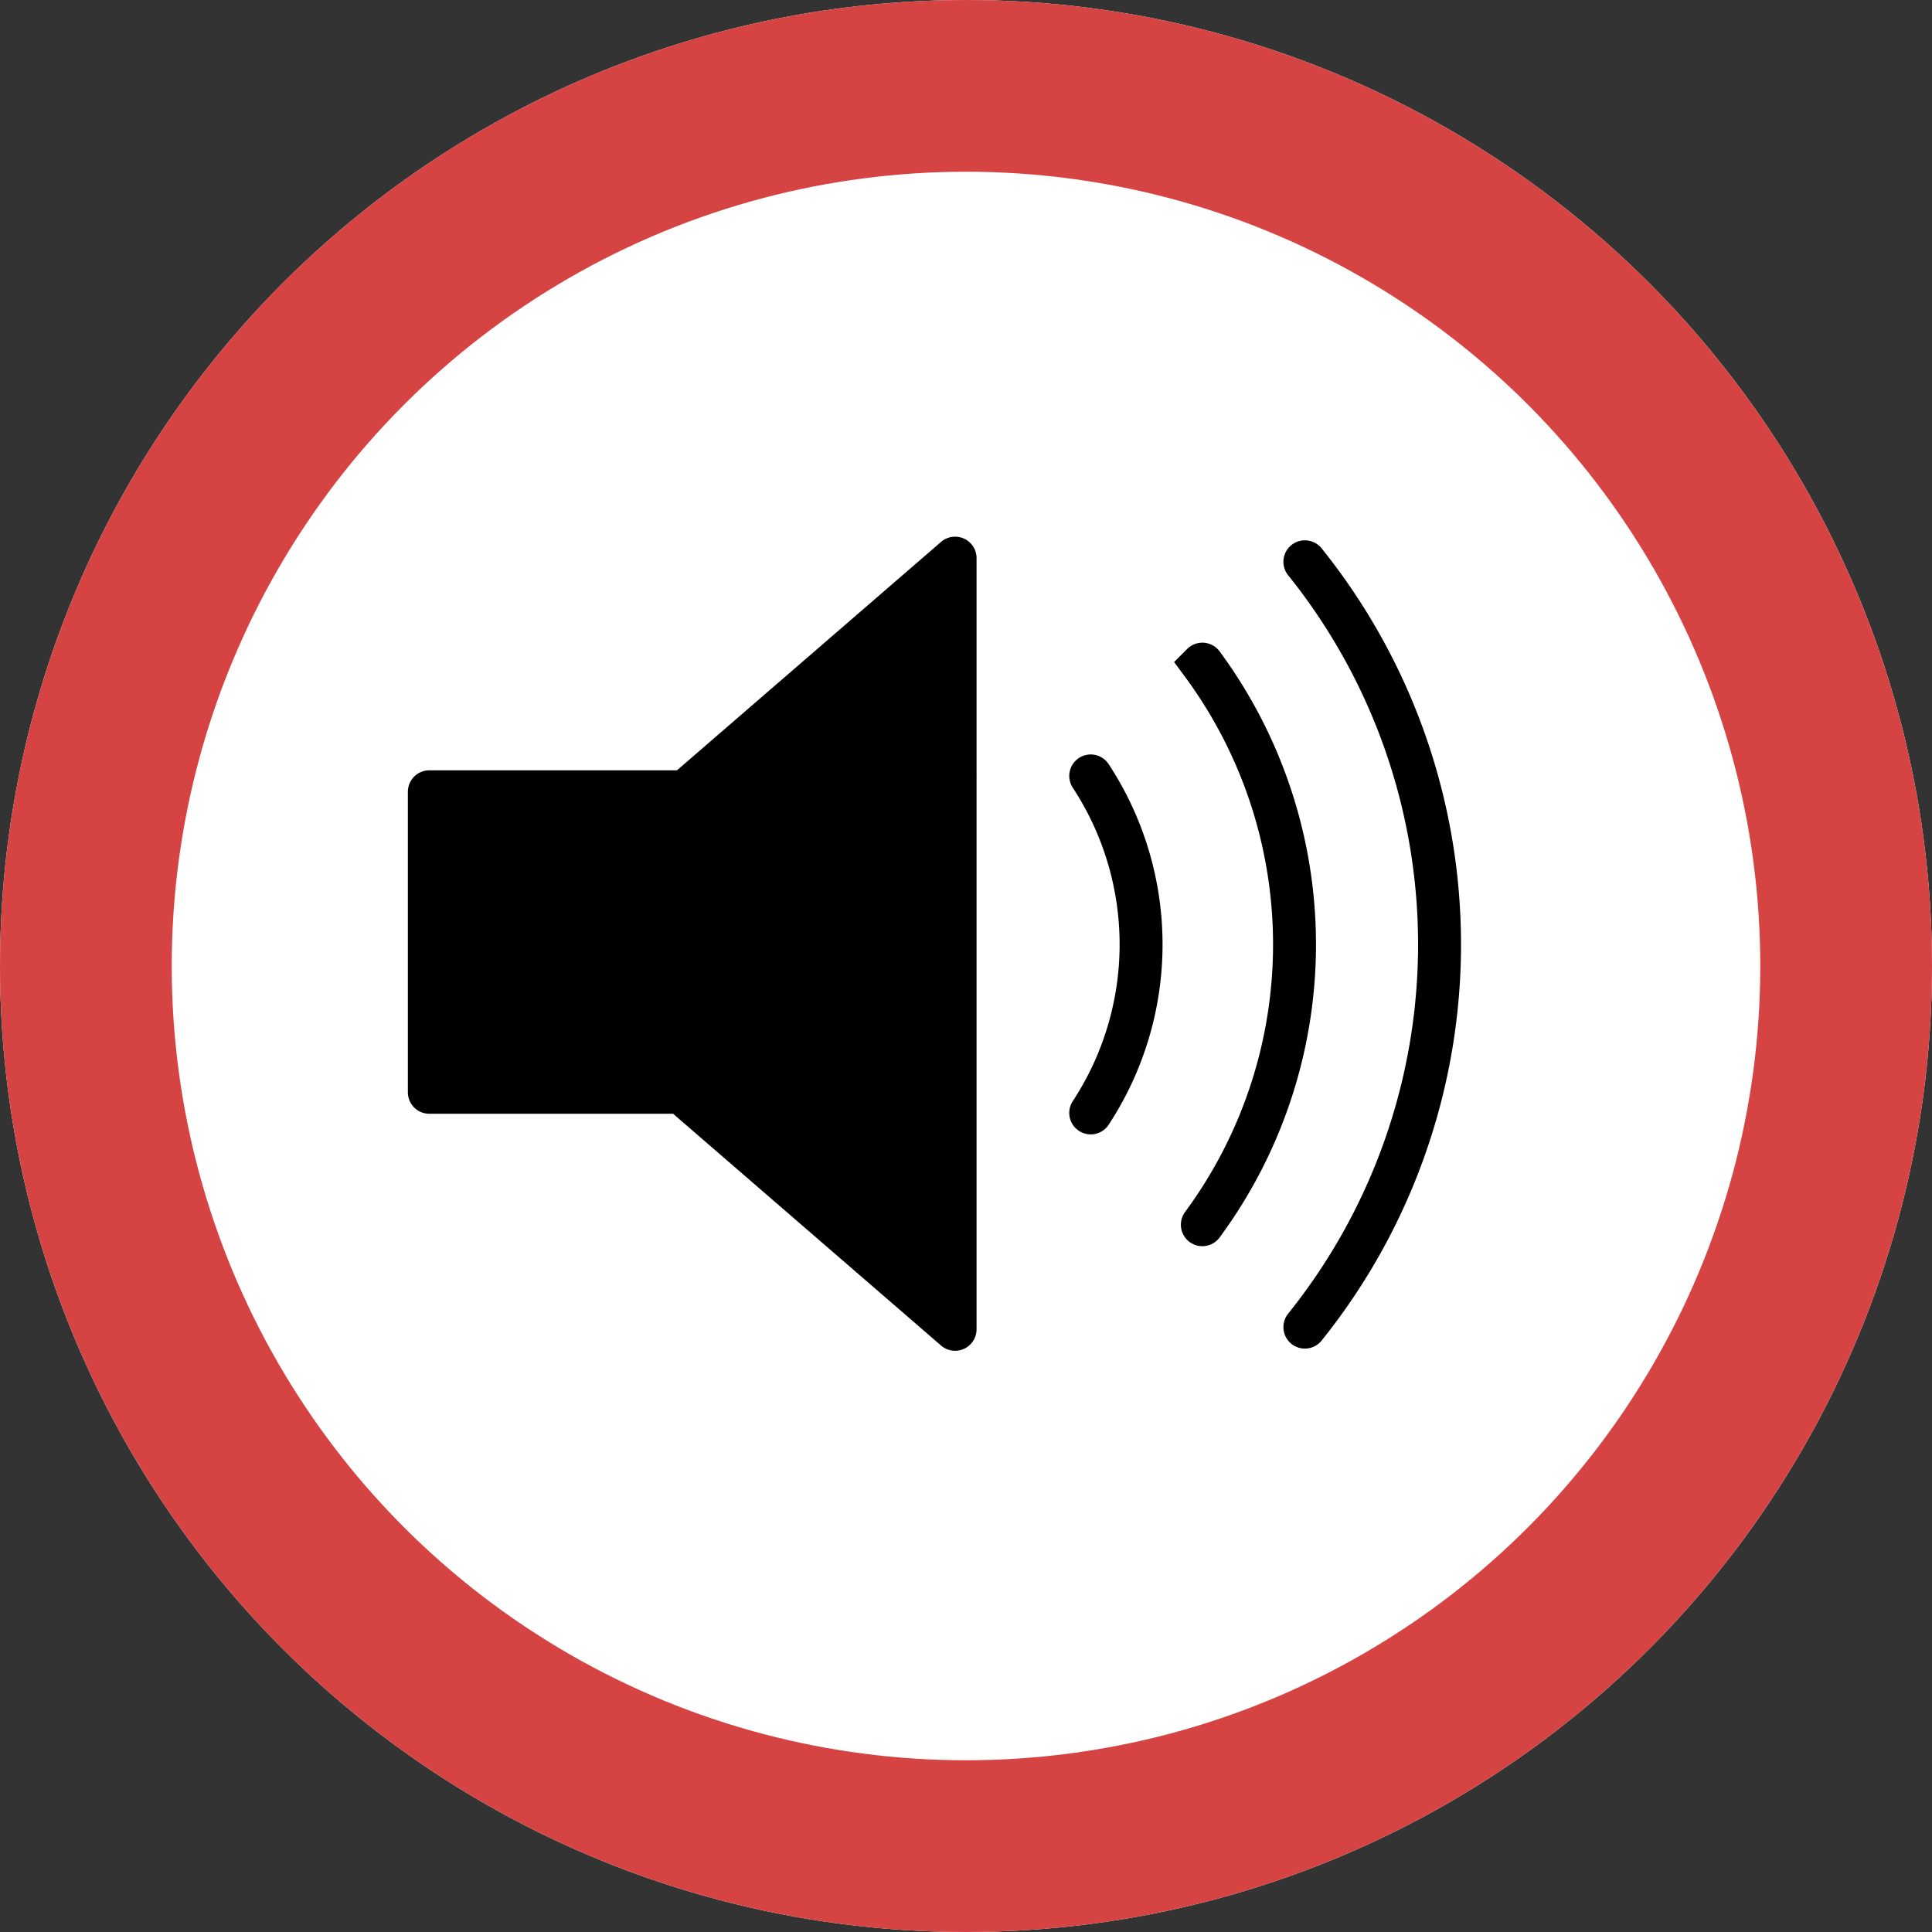
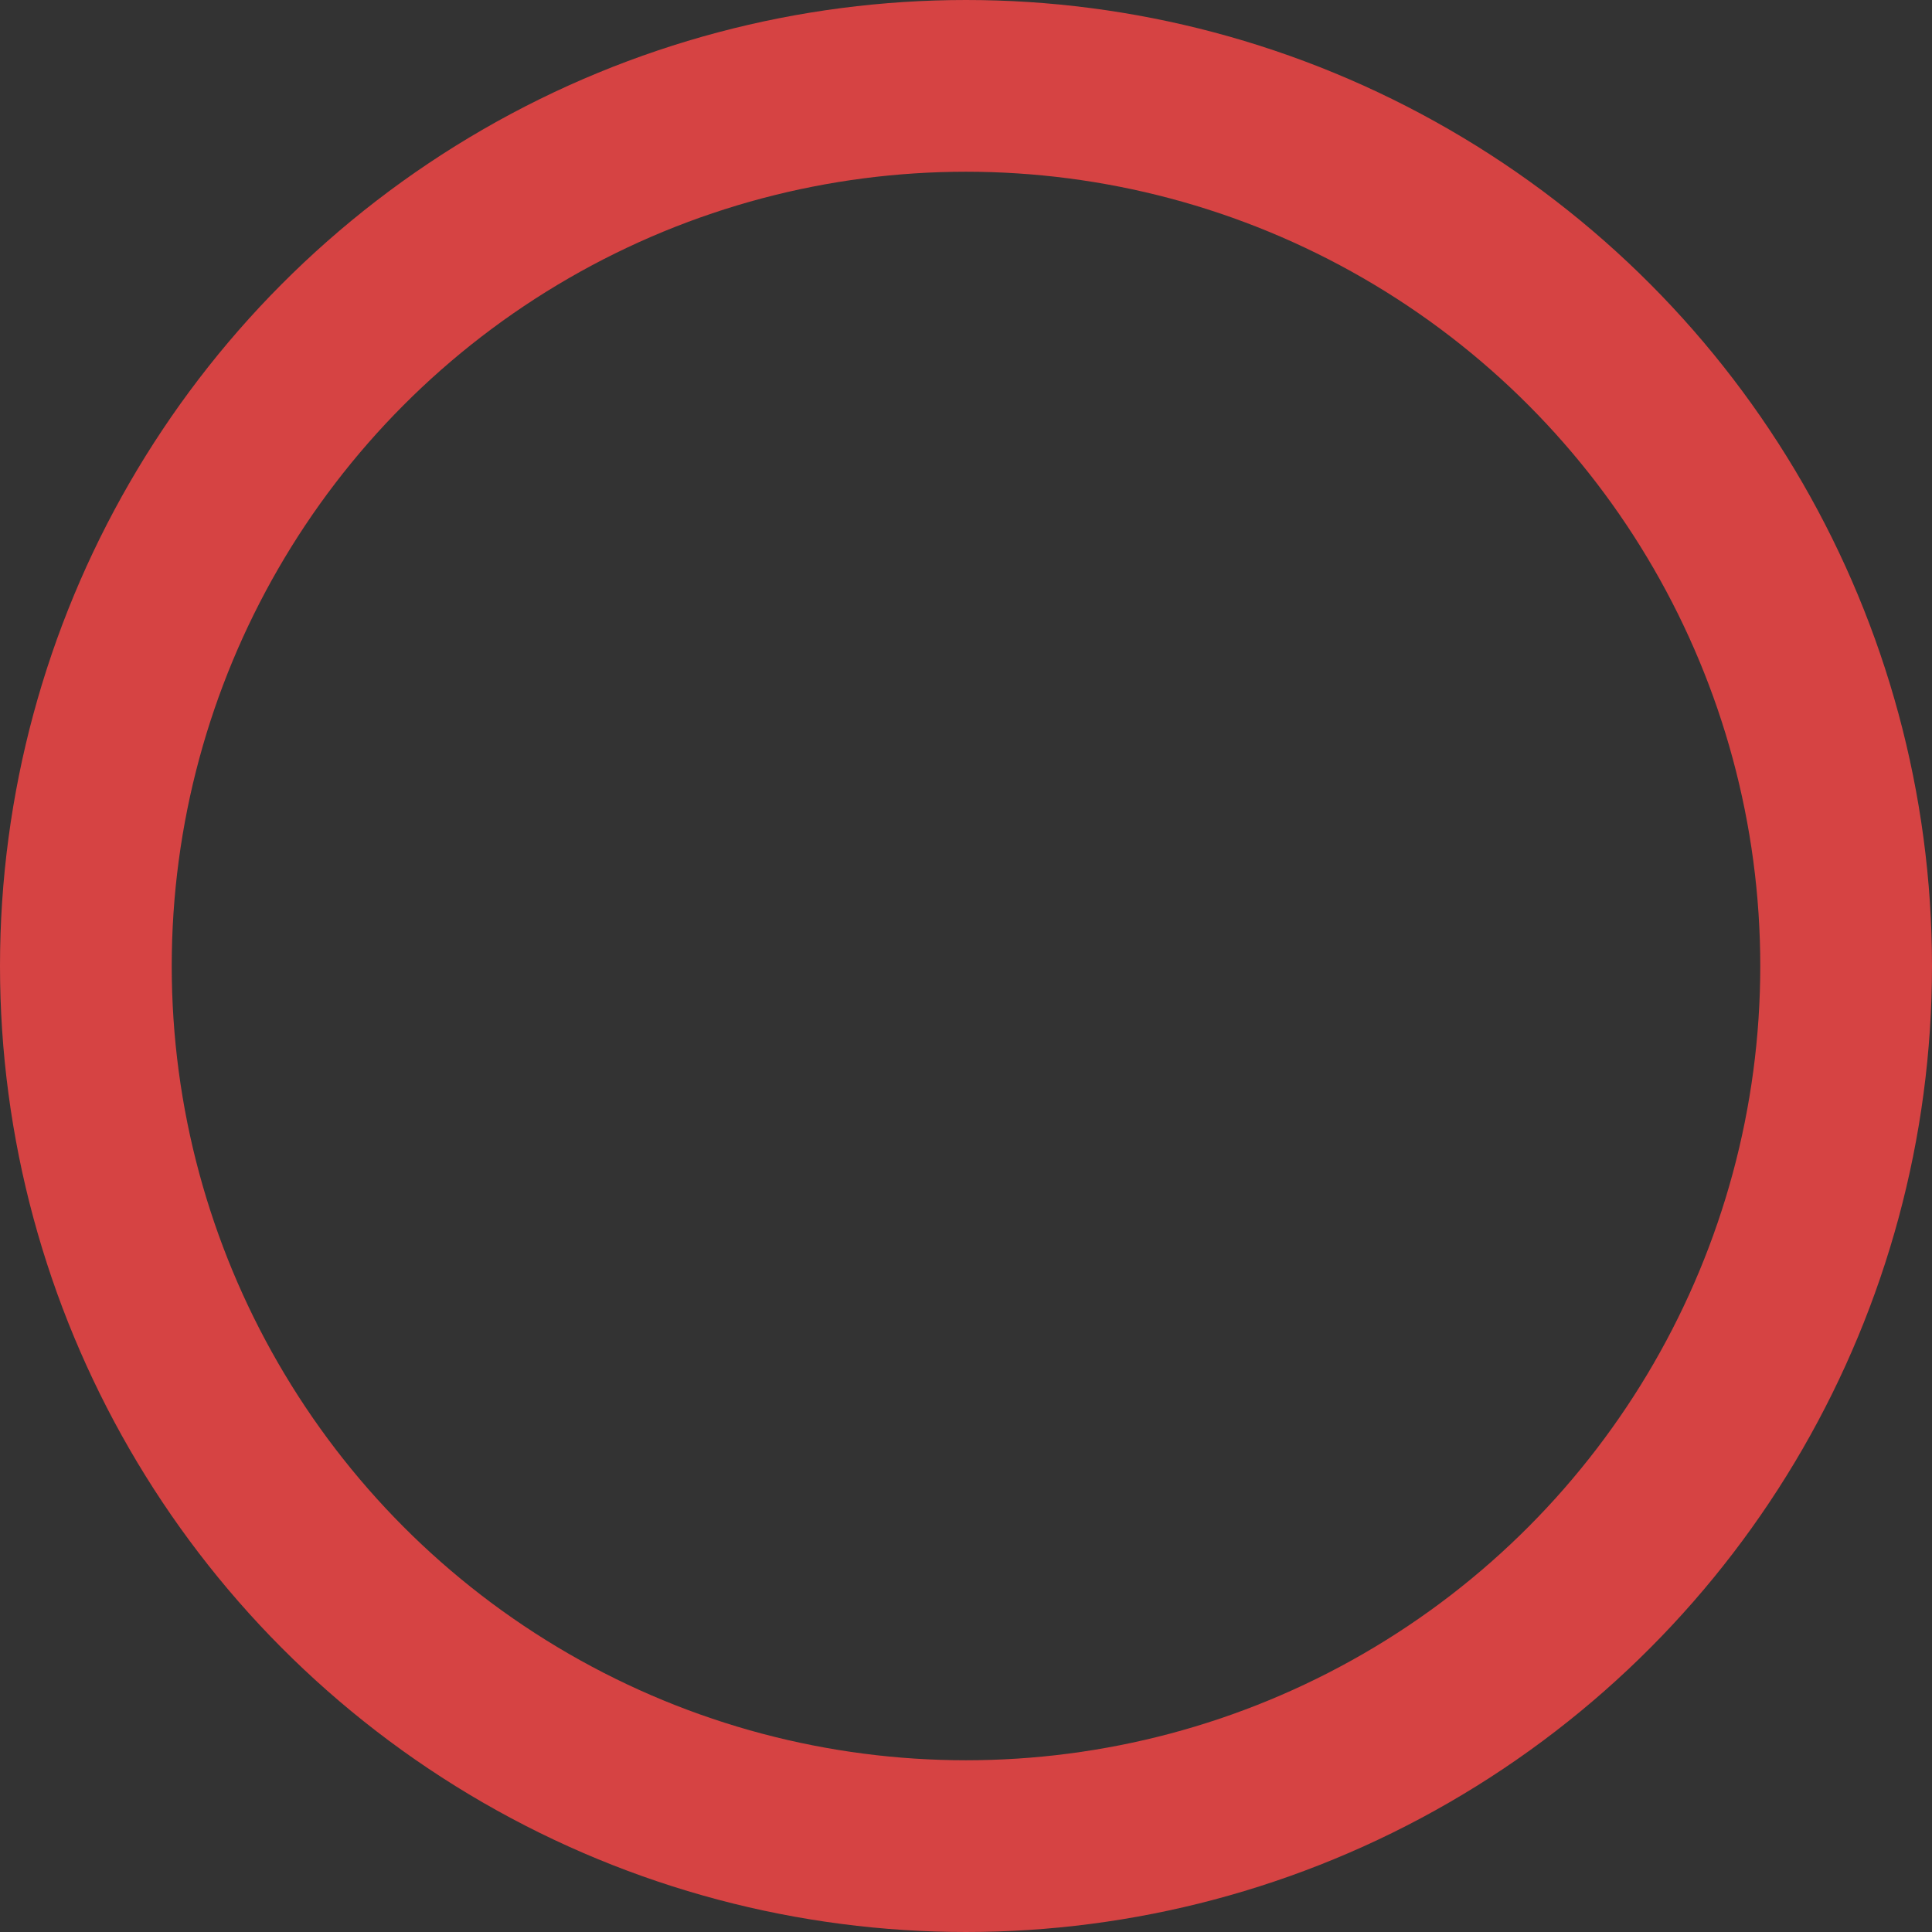
<svg xmlns="http://www.w3.org/2000/svg" width="45" height="45" viewBox="0 0 45 45">
  <rect x="0" y="0" width="45" height="45" fill="#333333" stroke="none" />
  <g id="Group_2" data-name="Group 2" transform="translate(-3 -3)">
    <g id="Ellipse_1" data-name="Ellipse 1" transform="translate(3 3)" fill="#fff" stroke="#d64343" stroke-width="4">
-       <circle cx="22.5" cy="22.5" r="22.5" stroke="none" />
      <circle cx="22.5" cy="22.5" r="20.5" fill="none" />
    </g>
    <g id="Speaker_Icon" transform="translate(7 2.231)">
-       <path id="Path_1" data-name="Path 1" d="M18.246,13.769l-6.292,5.442H6v7h5.864l6.382,5.52Z" stroke="#000" stroke-linejoin="round" stroke-width="1" />
-       <path id="Path_2" data-name="Path 2" d="M48,18.988a7.152,7.152,0,0,1,0,7.849m2.6-10.453a11,11,0,0,1,0,13.057M52.988,14a14.231,14.231,0,0,1,0,17.826" transform="translate(-26.595 -0.146)" fill="none" stroke="#000" stroke-linecap="round" stroke-width="1" />
-     </g>
+       </g>
  </g>
</svg>